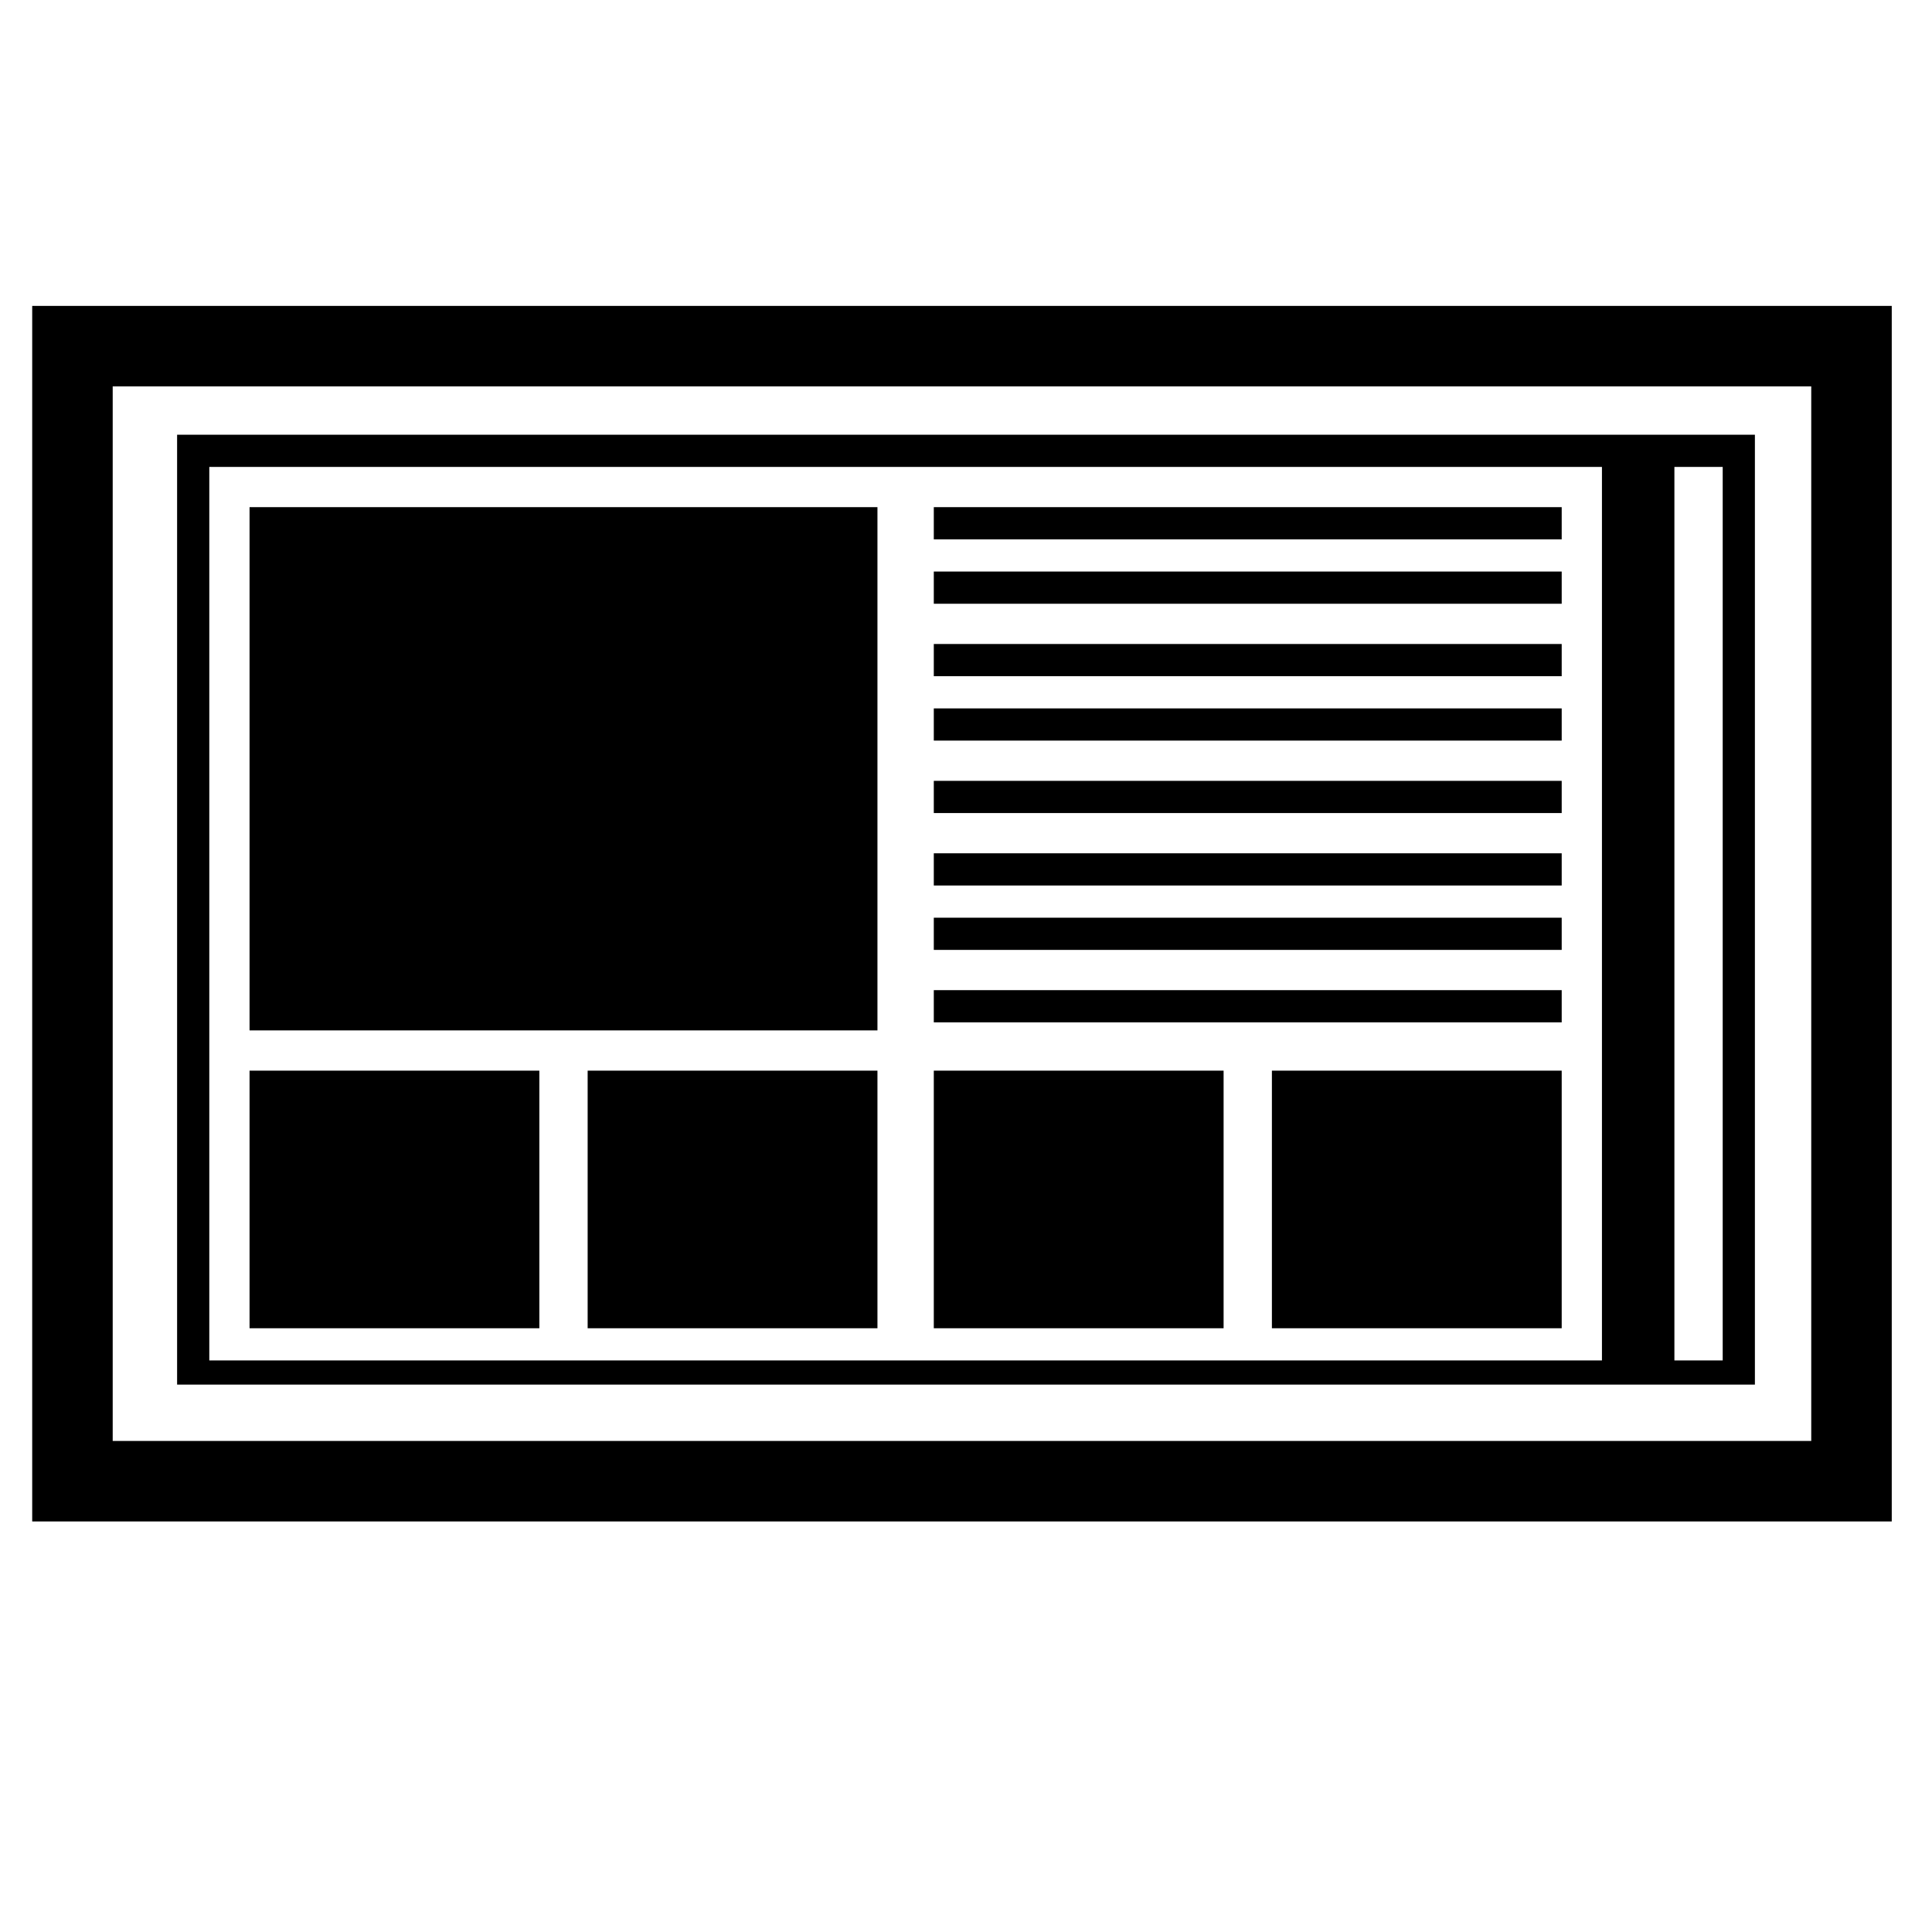
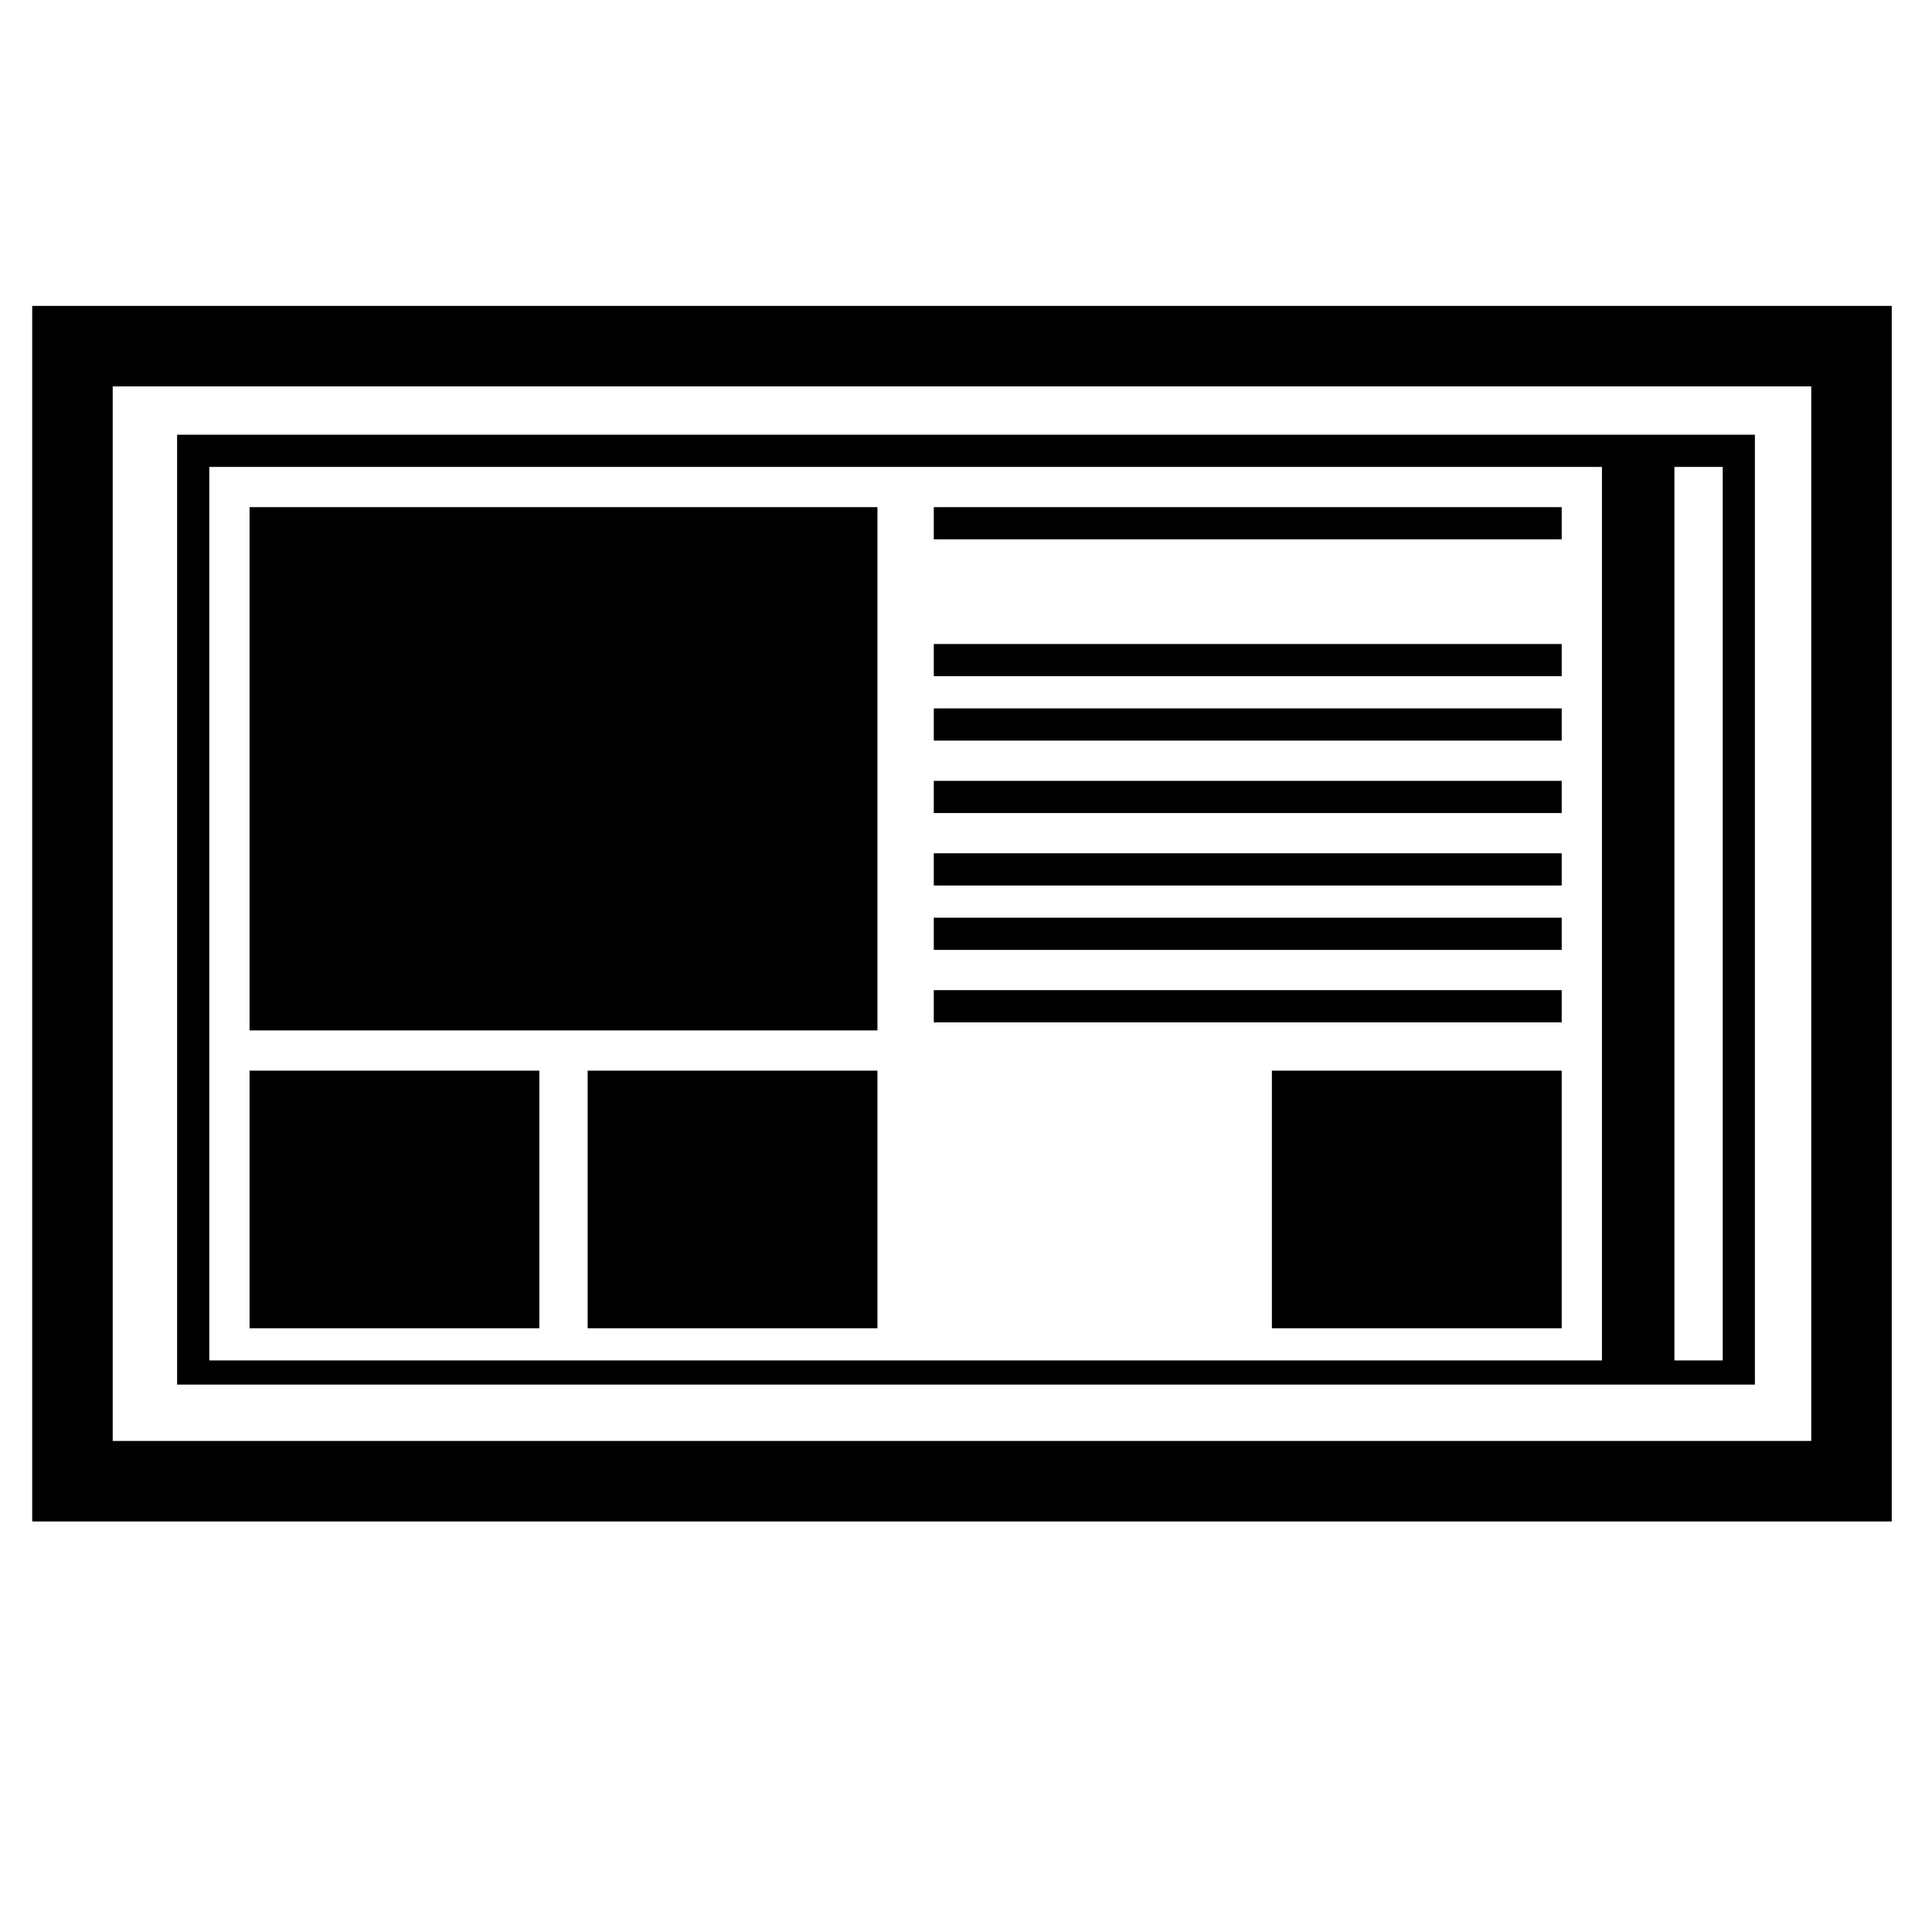
<svg xmlns="http://www.w3.org/2000/svg" version="1.1" id="Layer_1" x="0px" y="0px" viewBox="0 0 24 24" style="enable-background:new 0 0 24 24;" xml:space="preserve">
  <style type="text/css">
	.st0{fill:none;stroke:#000000;stroke-miterlimit:10;}
</style>
  <g>
-     <path d="M21.8,5.4H2.2v11.8h19.6V5.4z M20.8,5.8h0.6v11.1h-0.6V5.8z M2.6,5.8h17.3v11.1H2.6V5.8z" />
+     <path d="M21.8,5.4H2.2v11.8h19.6V5.4z M20.8,5.8h0.6v11.1h-0.6V5.8M2.6,5.8h17.3v11.1H2.6V5.8z" />
    <rect x="11.6" y="6.3" width="7.8" height="0.4" />
-     <rect x="11.6" y="7.1" width="7.8" height="0.4" />
    <rect x="11.6" y="8" width="7.8" height="0.4" />
    <rect x="11.6" y="8.8" width="7.8" height="0.4" />
    <rect x="11.6" y="9.7" width="7.8" height="0.4" />
    <rect x="11.6" y="10.6" width="7.8" height="0.4" />
    <rect x="11.6" y="11.4" width="7.8" height="0.4" />
    <rect x="11.6" y="12.3" width="7.8" height="0.4" />
    <rect x="3.1" y="6.3" width="7.8" height="6.5" />
    <rect x="15.8" y="13.3" width="3.6" height="3.2" />
-     <rect x="11.6" y="13.3" width="3.6" height="3.2" />
    <rect x="7.3" y="13.3" width="3.6" height="3.2" />
    <rect x="3.1" y="13.3" width="3.6" height="3.2" />
  </g>
  <g>
    <g>
      <path class="st0" d="M23.1,4.3H0.9v14.1h22.1V4.3z" />
    </g>
  </g>
</svg>